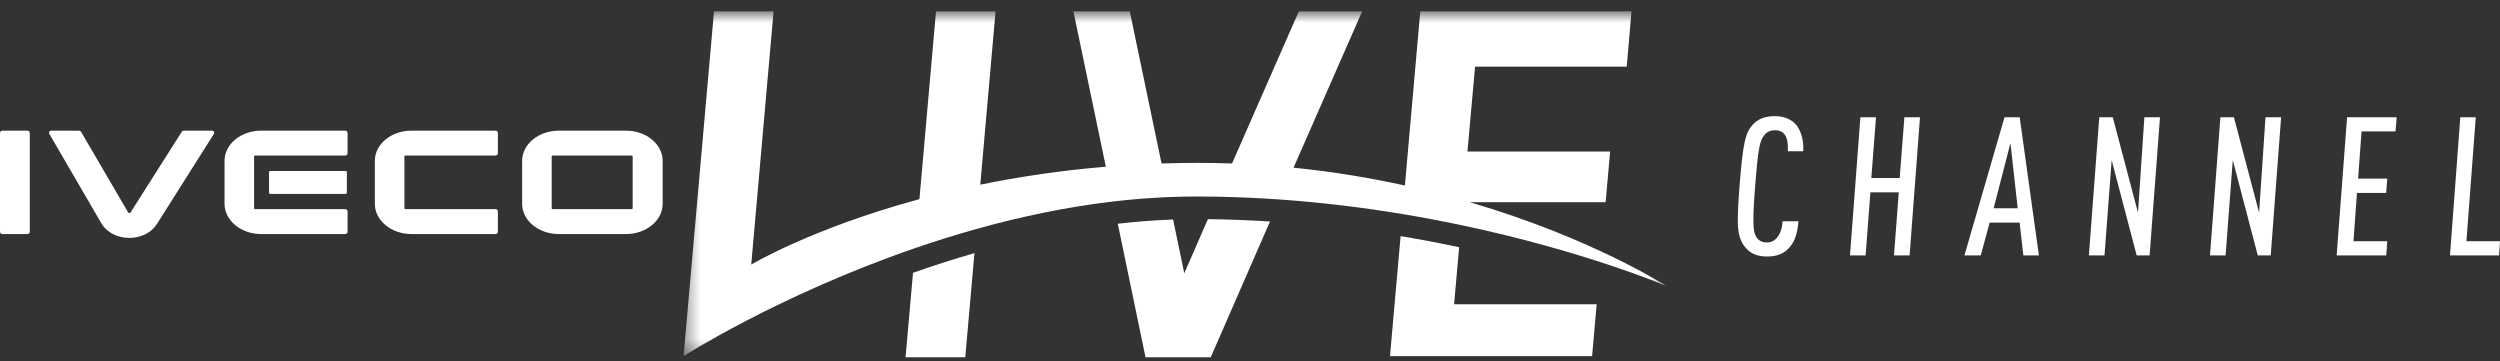
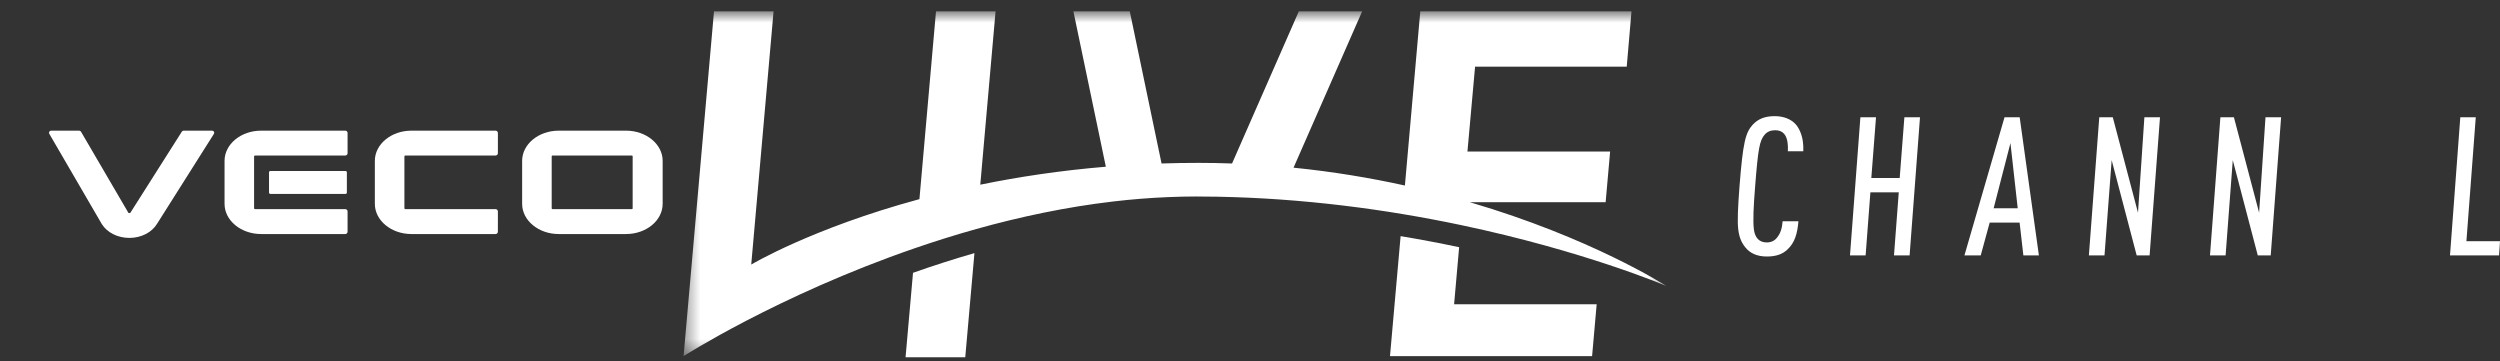
<svg xmlns="http://www.w3.org/2000/svg" width="166" height="24" viewBox="0 0 166 24" fill="none">
  <rect x="0" y="0" width="166" height="24" fill="#333333" stroke="none" />
  <g clip-path="url(#clip0_4_37)">
    <path fill-rule="evenodd" clip-rule="evenodd" d="M115.503 12.372C115.733 9.466 115.894 8.813 116.385 8.275C116.733 7.904 117.178 7.712 117.836 7.712C118.43 7.712 118.922 7.904 119.244 8.263C119.495 8.557 119.661 8.992 119.716 9.44C119.738 9.62 119.747 9.799 119.738 10.042H118.713C118.725 9.825 118.719 9.671 118.697 9.492C118.638 9.005 118.417 8.647 117.873 8.647C117.569 8.647 117.341 8.749 117.175 8.941C116.842 9.325 116.739 9.837 116.541 12.372C116.43 13.755 116.39 14.677 116.457 15.227C116.526 15.79 116.816 16.098 117.309 16.098C117.626 16.098 117.851 15.97 118.003 15.765C118.224 15.496 118.333 15.15 118.366 14.69H119.417C119.343 15.547 119.16 16.123 118.694 16.559C118.377 16.866 117.954 17.032 117.322 17.032C116.663 17.032 116.207 16.815 115.894 16.431C115.626 16.098 115.483 15.752 115.419 15.227C115.354 14.69 115.397 13.793 115.503 12.372Z" fill="white" />
    <path fill-rule="evenodd" clip-rule="evenodd" d="M123.53 7.787H124.567L124.256 11.818H126.14L126.451 7.787H127.488L126.798 16.957H125.761L126.078 12.771H124.194L123.877 16.957H122.84L123.53 7.787Z" fill="white" />
    <path fill-rule="evenodd" clip-rule="evenodd" d="M133.494 9.5L132.378 13.827H133.976L133.494 9.5ZM134.351 16.957L134.102 14.78H132.115L131.521 16.957H130.439L133.1 7.787H134.107L135.382 16.957H134.351Z" fill="white" />
    <path fill-rule="evenodd" clip-rule="evenodd" d="M139.392 7.787H140.289L141.963 14.124L142.387 7.787H143.424L142.734 16.957H141.875L140.215 10.633L139.739 16.957H138.702L139.392 7.787Z" fill="white" />
    <path fill-rule="evenodd" clip-rule="evenodd" d="M147.434 7.787H148.331L150.005 14.124L150.429 7.787H151.466L150.776 16.957H149.916L148.257 10.633L147.78 16.957H146.744L147.434 7.787Z" fill="white" />
-     <path fill-rule="evenodd" clip-rule="evenodd" d="M155.846 7.787H159.139L159.062 8.727H156.808L156.578 11.857H158.515L158.441 12.81H156.503L156.27 16.017H158.511L158.447 16.957H155.155L155.846 7.787Z" fill="white" />
    <path fill-rule="evenodd" clip-rule="evenodd" d="M163.364 7.787H164.391L163.77 16.017H166L165.937 16.957H162.68L163.364 7.787Z" fill="white" />
    <path fill-rule="evenodd" clip-rule="evenodd" d="M60.129 23.722H64.093L64.703 16.807C63.292 17.213 61.928 17.654 60.624 18.115L60.129 23.722Z" fill="white" />
    <path fill-rule="evenodd" clip-rule="evenodd" d="M93.001 15.679L92.6 20.204L92.296 23.647H105.715L106.019 20.204H96.552L96.887 16.415C95.655 16.154 94.356 15.905 93.001 15.679Z" fill="white" />
-     <path fill-rule="evenodd" clip-rule="evenodd" d="M78.636 18.146L77.894 14.577C76.661 14.62 75.435 14.716 74.221 14.856L76.062 23.722H80.393L84.328 14.708C82.982 14.622 81.606 14.567 80.205 14.552L78.636 18.146Z" fill="white" />
    <mask id="mask0_4_37" style="mask-type:luminance" maskUnits="userSpaceOnUse" x="45" y="0" width="66" height="24">
      <path d="M45.389 0.753H110.641V23.647H45.389V0.753Z" fill="white" />
    </mask>
    <g mask="url(#mask0_4_37)">
      <path fill-rule="evenodd" clip-rule="evenodd" d="M97.6 13.427H100.067H102.194H106.614L106.912 10.064H97.438L97.945 4.428H108.015L108.331 0.753H94.307L93.934 4.976L93.485 10.064L93.413 10.876L93.351 11.582L93.286 12.319C90.998 11.814 88.524 11.399 85.891 11.134L86.198 10.434L86.499 9.749L90.447 0.753H86.242L82.431 9.436L82.121 10.143L81.808 10.855C81.077 10.83 80.337 10.815 79.587 10.815C78.752 10.815 77.932 10.829 77.127 10.855L76.977 10.138L76.827 9.422L75.017 0.753H71.274L73.132 9.65L73.279 10.357L73.428 11.07C70.388 11.324 67.6 11.748 65.091 12.263L65.158 11.502L65.222 10.77L66.106 0.753H62.151L61.185 11.697L61.119 12.442L61.05 13.223C53.895 15.162 49.882 17.567 49.882 17.567L51.365 0.753H47.41L45.389 23.647C45.389 23.647 46.923 22.665 49.551 21.297C52.277 19.881 56.181 18.051 60.763 16.475C62.068 16.026 63.427 15.598 64.831 15.205C67.707 14.401 70.765 13.748 73.91 13.379C75.127 13.236 76.356 13.137 77.593 13.087C78.189 13.063 78.787 13.047 79.386 13.047C79.874 13.047 80.358 13.052 80.84 13.061C82.242 13.088 83.619 13.151 84.964 13.245C87.844 13.447 90.58 13.791 93.119 14.212C94.475 14.437 95.774 14.684 97.008 14.944C105.167 16.662 110.508 18.932 110.641 18.988C110.521 18.91 105.646 15.789 97.6 13.427Z" fill="white" />
    </g>
    <path d="M37.097 15.54C35.759 15.54 34.67 14.64 34.67 13.534V10.681C34.67 9.576 35.759 8.676 37.097 8.676H41.572C42.911 8.676 44 9.576 44 10.681V13.534C44 14.64 42.911 15.54 41.572 15.54H37.097ZM36.682 10.326C36.654 10.326 36.632 10.348 36.632 10.376V13.836C36.632 13.864 36.654 13.886 36.682 13.886H41.958C41.985 13.886 42.008 13.864 42.008 13.836V10.376C42.008 10.348 41.985 10.326 41.958 10.326H36.682Z" fill="white" />
    <path d="M22.913 15.54H17.337C15.999 15.54 14.91 14.64 14.91 13.534V10.681C14.91 9.575 15.999 8.675 17.337 8.676H22.885L22.926 8.676C23.011 8.676 23.079 8.745 23.079 8.83L23.079 8.836V10.172C23.079 10.257 23.011 10.326 22.926 10.326L22.913 10.326L16.929 10.326C16.897 10.326 16.871 10.352 16.871 10.385V13.828C16.871 13.86 16.897 13.886 16.929 13.886L22.907 13.886L22.926 13.886C23.011 13.886 23.079 13.955 23.079 14.04L23.079 14.043L23.079 15.385L23.079 15.386C23.079 15.471 23.011 15.54 22.926 15.54L22.913 15.54Z" fill="white" />
    <path d="M32.894 15.54H27.318C25.979 15.54 24.89 14.64 24.89 13.534V10.681C24.89 9.575 25.979 8.675 27.318 8.676H32.866L32.906 8.676C32.991 8.676 33.06 8.745 33.06 8.83L33.06 8.836V10.172C33.06 10.257 32.991 10.326 32.906 10.326L32.893 10.326L26.91 10.326C26.878 10.326 26.852 10.352 26.852 10.385V13.828C26.852 13.86 26.878 13.886 26.91 13.886L32.888 13.886L32.906 13.886C32.991 13.886 33.06 13.955 33.06 14.04L33.06 14.043L33.059 15.385L33.059 15.386C33.059 15.471 32.991 15.54 32.906 15.54L32.894 15.54Z" fill="white" />
    <path d="M22.942 12.876H17.954C17.904 12.876 17.863 12.835 17.863 12.785V11.444C17.863 11.395 17.904 11.354 17.954 11.354H22.942C22.992 11.354 23.032 11.395 23.032 11.444V12.785C23.032 12.835 22.992 12.876 22.942 12.876Z" fill="white" />
    <path d="M8.589 15.797C7.82 15.797 7.121 15.448 6.765 14.885L6.744 14.851L3.27 8.88C3.247 8.839 3.248 8.791 3.271 8.751C3.298 8.705 3.351 8.676 3.41 8.676H5.243C5.303 8.676 5.356 8.706 5.383 8.753L8.521 14.124C8.527 14.132 8.547 14.149 8.592 14.15C8.643 14.149 8.658 14.126 8.665 14.114L12.07 8.748C12.097 8.704 12.15 8.676 12.207 8.676H14.069C14.129 8.676 14.183 8.706 14.209 8.753C14.232 8.794 14.231 8.843 14.207 8.883L10.428 14.861C10.08 15.433 9.382 15.792 8.606 15.797L8.589 15.797Z" fill="white" />
-     <path d="M1.825 15.54H0.154C0.069 15.54 0 15.471 0 15.386V8.83C0 8.746 0.069 8.677 0.154 8.677H1.825C1.909 8.677 1.978 8.746 1.978 8.83V15.386C1.978 15.471 1.909 15.54 1.825 15.54Z" fill="white" />
  </g>
  <defs>
    <clipPath id="clip0_4_37">
      <rect width="166" height="24" fill="white" />
    </clipPath>
  </defs>
</svg>